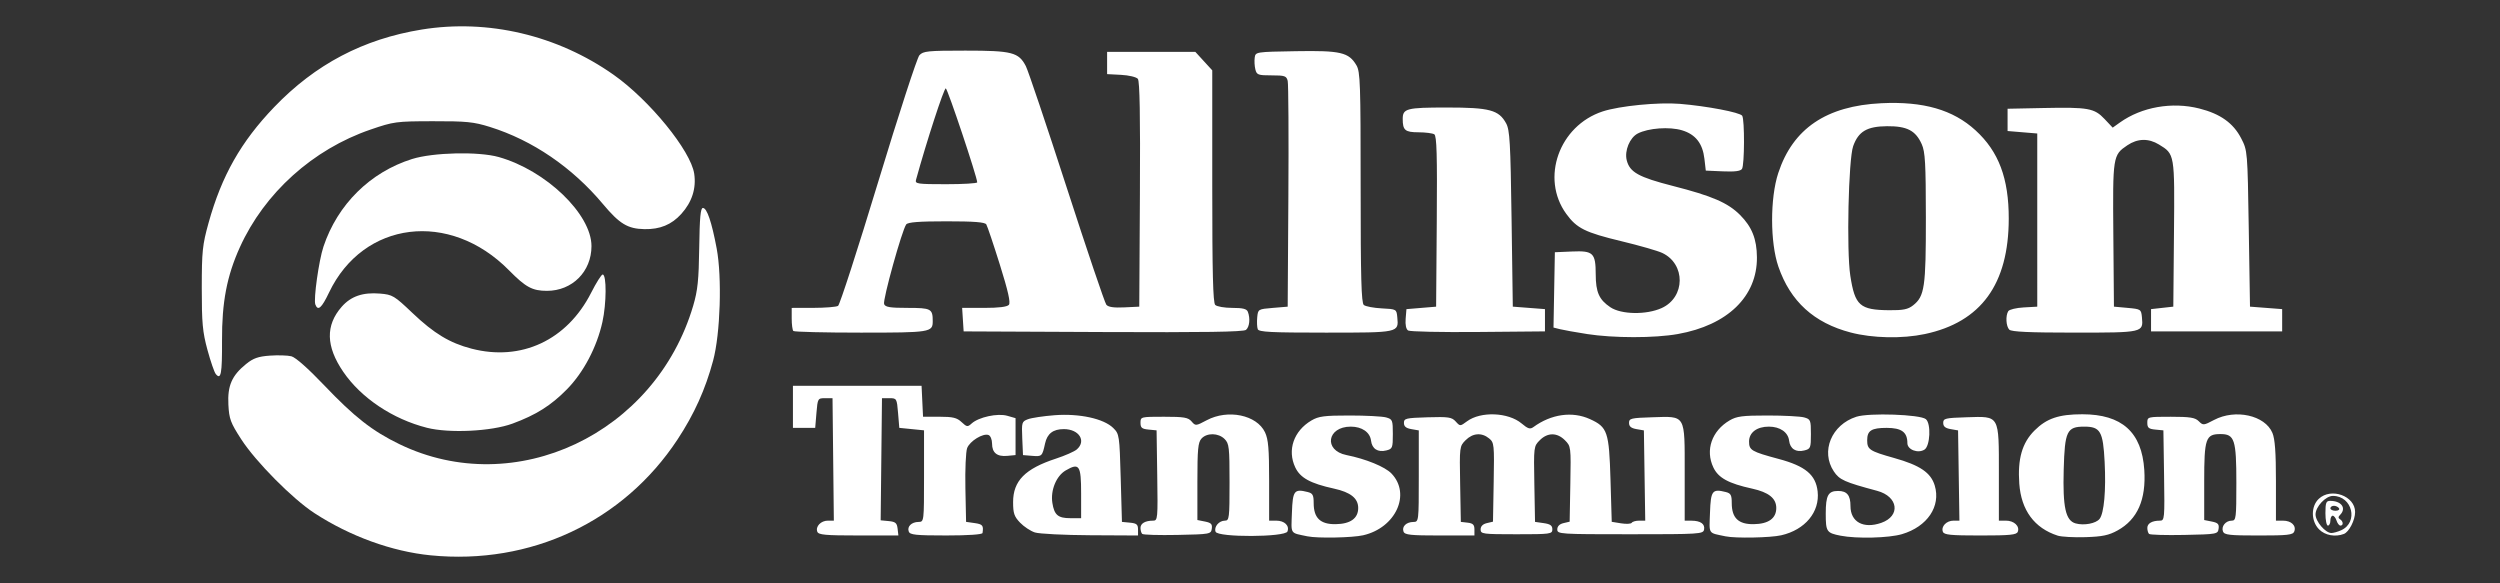
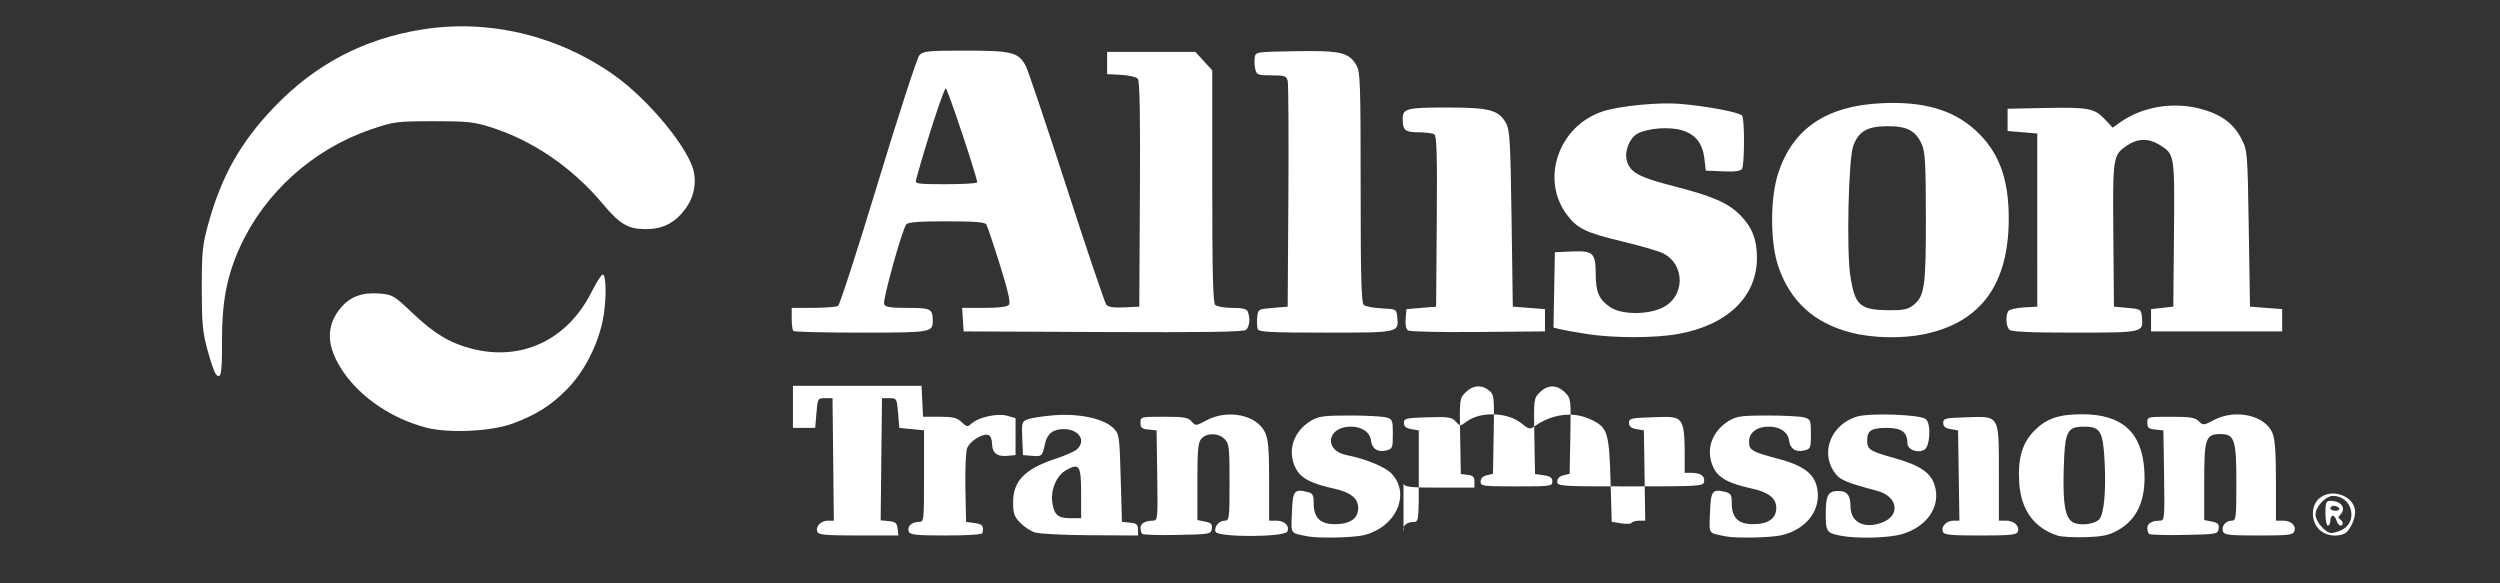
<svg xmlns="http://www.w3.org/2000/svg" xmlns:ns1="http://sodipodi.sourceforge.net/DTD/sodipodi-0.dtd" xmlns:ns2="http://www.inkscape.org/namespaces/inkscape" version="1.1" viewBox="0 0 300 70" id="svg26" ns1:docname="allison.svg" ns2:version="1.1.2 (0a00cf5339, 2022-02-04)">
  <rect x="0" y="0" width="300" height="70" fill="#333333" stroke="none" />
  <defs id="defs30" />
  <ns1:namedview id="namedview28" pagecolor="#ffffff" bordercolor="#666666" borderopacity="1.0" ns2:pageshadow="2" ns2:pageopacity="0.0" ns2:pagecheckerboard="0" showgrid="false" ns2:zoom="2.7907148" ns2:cx="165.72815" ns2:cy="57.332982" ns2:window-width="1920" ns2:window-height="1151" ns2:window-x="0" ns2:window-y="25" ns2:window-maximized="1" ns2:current-layer="svg26" />
-   <path style="fill:#ffffff;stroke-width:1" d="m 51.683,66.64 c -4.646,-0.459 -9.679,-2.286 -13.952,-5.066 -2.626,-1.708 -7.035,-6.156 -8.785,-8.863 -1.285,-1.987 -1.451,-2.434 -1.54,-4.156 -0.117,-2.267 0.416,-3.49 2.123,-4.872 0.862,-0.698 1.452,-0.906 2.852,-1.007 0.971,-0.07 2.133,-0.035 2.583,0.077 0.5,0.125 2.019,1.467 3.912,3.455 3.651,3.834 5.809,5.523 9.074,7.101 13.868,6.704 30.698,-1.239 35.235,-16.628 0.539,-1.827 0.668,-3.078 0.722,-6.976 0.05,-3.597 0.157,-4.75 0.441,-4.75 0.486,0 1.053,1.665 1.653,4.861 0.654,3.478 0.441,10.22 -0.424,13.447 -0.925,3.451 -2.267,6.429 -4.269,9.467 -6.499,9.865 -17.635,15.094 -29.625,13.909 z M 37.841,36.541 c -0.235,-0.613 0.422,-5.292 0.975,-6.946 1.693,-5.063 5.605,-8.932 10.628,-10.512 2.526,-0.795 7.986,-0.92 10.402,-0.239 5.662,1.596 11.132,6.85 11.132,10.69 0,3.052 -2.304,5.367 -5.343,5.367 -1.754,0 -2.55,-0.431 -4.552,-2.462 -7.119,-7.224 -17.488,-5.945 -21.597,2.664 -0.896,1.878 -1.331,2.258 -1.645,1.438 z" id="path84" />
-   <path style="fill:#ffffff;stroke-width:1" d="m 156.898,64.361 c -2.141,-0.453 -1.962,-0.178 -1.867,-2.854 0.093,-2.635 0.274,-2.87 1.891,-2.464 0.605,0.152 0.719,0.361 0.719,1.329 0,1.79 0.799,2.555 2.638,2.529 1.772,-0.025 2.705,-0.695 2.705,-1.942 0,-1.159 -0.911,-1.889 -2.901,-2.324 -2.835,-0.62 -4.053,-1.286 -4.649,-2.541 -0.986,-2.078 -0.193,-4.382 1.941,-5.639 0.857,-0.505 1.542,-0.594 4.57,-0.594 1.959,0 3.93,0.103 4.379,0.228 0.774,0.216 0.816,0.321 0.816,1.998 0,1.668 -0.045,1.781 -0.788,1.968 -1.017,0.255 -1.711,-0.192 -1.829,-1.178 -0.12,-1.007 -1.093,-1.68 -2.43,-1.68 -2.851,0 -3.289,2.857 -0.523,3.41 2.337,0.467 4.633,1.408 5.407,2.216 2.368,2.472 0.512,6.518 -3.4,7.412 -1.303,0.298 -5.492,0.377 -6.679,0.126 z m 50.169,0 c -2.141,-0.453 -1.962,-0.178 -1.867,-2.854 0.093,-2.635 0.274,-2.87 1.891,-2.464 0.605,0.152 0.719,0.361 0.719,1.329 0,1.79 0.799,2.555 2.638,2.529 1.772,-0.025 2.705,-0.695 2.705,-1.942 0,-1.159 -0.911,-1.889 -2.901,-2.324 -2.835,-0.62 -4.053,-1.286 -4.649,-2.541 -0.986,-2.078 -0.193,-4.382 1.941,-5.639 0.857,-0.505 1.542,-0.594 4.57,-0.594 1.959,0 3.93,0.103 4.379,0.228 0.774,0.216 0.816,0.321 0.816,1.998 0,1.668 -0.045,1.781 -0.788,1.968 -1.017,0.255 -1.711,-0.192 -1.829,-1.178 -0.12,-1.007 -1.093,-1.68 -2.43,-1.68 -1.436,0 -2.375,0.706 -2.375,1.788 0,1.044 0.281,1.21 3.545,2.087 3.215,0.864 4.458,1.899 4.684,3.899 0.278,2.465 -1.501,4.609 -4.369,5.265 -1.303,0.298 -5.492,0.377 -6.679,0.126 z m 13.794,-0.079 c -1.669,-0.327 -1.771,-0.48 -1.771,-2.653 0,-2.189 0.287,-2.714 1.484,-2.714 1.062,0 1.484,0.517 1.484,1.819 0,1.906 1.552,2.753 3.686,2.012 2.361,-0.82 2.06,-3.164 -0.493,-3.848 -3.92,-1.05 -4.516,-1.317 -5.191,-2.328 -1.603,-2.401 -0.282,-5.603 2.705,-6.56 1.527,-0.489 7.656,-0.278 8.337,0.288 0.643,0.534 0.52,3.227 -0.167,3.658 -0.781,0.49 -2.05,0.008 -2.05,-0.778 0,-1.319 -0.696,-1.832 -2.485,-1.832 -1.829,0 -2.339,0.324 -2.339,1.484 0,1.114 0.282,1.3 3.233,2.129 3.101,0.871 4.411,1.76 4.875,3.308 0.748,2.498 -0.888,4.928 -3.928,5.831 -1.579,0.469 -5.438,0.565 -7.382,0.184 z m 26.063,-0.005 c -2.796,-0.9 -4.381,-3.047 -4.61,-6.241 -0.212,-2.968 0.338,-4.887 1.827,-6.374 1.455,-1.452 2.915,-1.949 5.737,-1.949 4.751,0 7.144,2.149 7.437,6.679 0.231,3.568 -0.817,5.942 -3.203,7.259 -1.059,0.585 -1.818,0.744 -3.848,0.808 -1.391,0.044 -2.894,-0.038 -3.341,-0.182 z m 5.025,-2.009 c 0.54,-0.688 0.783,-3.411 0.608,-6.831 -0.187,-3.674 -0.514,-4.24 -2.446,-4.24 -2.083,0 -2.34,0.536 -2.466,5.143 -0.124,4.542 0.227,6.132 1.427,6.469 1.002,0.282 2.444,0.01 2.877,-0.541 z m -153.871,1.542 C 97.836,63.178 98.506,62.477 99.35,62.477 h 0.711 l -0.079,-7.347 -0.079,-7.347 h -0.891 c -0.874,0 -0.893,0.033 -1.039,1.781 l -0.148,1.781 h -1.336 -1.336 v -2.523 -2.523 h 7.718 7.718 l 0.088,1.855 0.088,1.855 h 1.97 c 1.612,0 2.095,0.117 2.654,0.643 0.631,0.593 0.724,0.606 1.21,0.166 0.845,-0.765 3.114,-1.256 4.27,-0.924 l 0.998,0.286 v 2.215 2.215 l -0.984,0.094 c -1.234,0.118 -1.836,-0.365 -1.836,-1.476 0,-0.475 -0.188,-0.936 -0.418,-1.024 -0.656,-0.252 -2.248,0.721 -2.571,1.57 -0.161,0.423 -0.255,2.587 -0.21,4.81 l 0.082,4.041 1.039,0.148 c 0.953,0.136 1.07,0.285 0.935,1.187 -0.027,0.182 -1.71,0.297 -4.358,0.297 -3.643,0 -4.341,-0.072 -4.492,-0.465 -0.23,-0.599 0.324,-1.148 1.168,-1.159 0.66,-0.009 0.662,-0.021 0.662,-5.5 v -5.492 l -1.484,-0.148 -1.484,-0.148 -0.148,-1.781 c -0.146,-1.748 -0.165,-1.781 -1.039,-1.781 h -0.891 l -0.079,7.328 -0.079,7.328 0.97,0.093 c 0.809,0.078 0.985,0.229 1.064,0.91 l 0.094,0.816 h -4.779 c -3.992,0 -4.807,-0.074 -4.951,-0.449 z m 26.111,0.085 c -0.52,-0.167 -1.321,-0.697 -1.781,-1.177 -0.705,-0.735 -0.836,-1.123 -0.836,-2.464 0,-2.548 1.433,-4.004 5.137,-5.217 1.093,-0.358 2.222,-0.855 2.507,-1.104 1.172,-1.022 0.267,-2.439 -1.558,-2.439 -1.286,0 -1.992,0.541 -2.251,1.728 -0.335,1.536 -0.378,1.577 -1.532,1.482 l -1.116,-0.092 -0.088,-2.006 c -0.084,-1.924 -0.056,-2.018 0.686,-2.3 0.426,-0.162 1.868,-0.378 3.205,-0.48 2.971,-0.227 5.9,0.413 7.032,1.538 0.723,0.718 0.746,0.873 0.891,6.001 l 0.148,5.263 0.965,0.093 c 0.799,0.077 0.965,0.217 0.965,0.816 v 0.723 l -5.714,-0.03 c -3.143,-0.017 -6.14,-0.167 -6.659,-0.334 z m 5.546,-4.691 c 0,-3.378 -0.218,-3.702 -1.851,-2.751 -1.131,0.659 -1.838,2.383 -1.599,3.9 0.228,1.447 0.676,1.829 2.151,1.829 h 1.3 z m 7.33,4.866 c -0.113,-0.113 -0.206,-0.437 -0.206,-0.718 0,-0.545 0.57,-0.873 1.515,-0.873 0.552,0 0.573,-0.225 0.495,-5.418 L 138.79,51.642 137.825,51.549 c -0.799,-0.077 -0.965,-0.217 -0.965,-0.816 0,-0.716 0.029,-0.723 2.823,-0.723 2.406,0 2.894,0.083 3.306,0.564 0.472,0.552 0.512,0.549 1.822,-0.148 2.538,-1.35 6.001,-0.632 6.988,1.447 0.401,0.845 0.497,1.972 0.497,5.826 v 4.779 h 0.854 c 0.989,0 1.613,0.602 1.346,1.298 -0.268,0.697 -8.358,0.729 -8.625,0.034 -0.223,-0.582 0.406,-1.332 1.118,-1.332 0.521,0 0.557,-0.298 0.557,-4.601 0,-4.205 -0.051,-4.652 -0.594,-5.195 -0.742,-0.742 -2.126,-0.767 -2.774,-0.051 -0.413,0.456 -0.491,1.28 -0.491,5.158 v 4.615 l 0.912,0.182 c 0.737,0.147 0.893,0.311 0.816,0.853 -0.093,0.655 -0.195,0.673 -4.12,0.753 -2.213,0.045 -4.117,-0.01 -4.23,-0.124 z m 31.36,-0.275 c -0.23,-0.599 0.324,-1.148 1.168,-1.159 0.66,-0.009 0.662,-0.021 0.662,-5.497 v -5.489 l -0.891,-0.154 c -0.64,-0.111 -0.891,-0.321 -0.891,-0.745 0,-0.543 0.231,-0.598 2.839,-0.675 2.517,-0.075 2.9,-0.017 3.372,0.504 0.531,0.587 0.536,0.587 1.36,-0.023 1.646,-1.217 4.952,-1.085 6.552,0.261 0.765,0.643 1.018,0.72 1.419,0.427 2.134,-1.557 4.663,-1.914 6.773,-0.955 2.116,0.961 2.303,1.51 2.472,7.273 l 0.148,5.056 1.124,0.182 c 0.618,0.1 1.194,0.069 1.279,-0.07 0.086,-0.138 0.485,-0.252 0.887,-0.252 h 0.731 l -0.081,-5.415 -0.081,-5.415 -0.891,-0.154 c -0.64,-0.111 -0.891,-0.321 -0.891,-0.745 0,-0.542 0.231,-0.598 2.784,-0.677 4.065,-0.125 3.895,-0.415 3.895,6.663 v 5.743 l 0.816,0.004 c 1.094,0.006 1.64,0.393 1.509,1.07 -0.102,0.531 -0.529,0.558 -8.861,0.558 -8.488,0 -8.753,-0.018 -8.753,-0.58 0,-0.374 0.263,-0.642 0.742,-0.755 l 0.742,-0.175 0.082,-4.52 c 0.081,-4.466 0.073,-4.528 -0.654,-5.256 -0.938,-0.938 -2.073,-0.938 -3.011,0 -0.728,0.728 -0.735,0.789 -0.654,5.269 l 0.082,4.533 1.039,0.148 c 0.792,0.113 1.039,0.29 1.039,0.742 0,0.566 -0.198,0.594 -4.304,0.594 -4.073,0 -4.304,-0.031 -4.304,-0.58 0,-0.374 0.263,-0.642 0.742,-0.755 l 0.742,-0.175 0.084,-4.737 c 0.081,-4.535 0.057,-4.759 -0.552,-5.256 -0.892,-0.728 -1.955,-0.647 -2.818,0.217 -0.728,0.728 -0.735,0.789 -0.654,5.269 l 0.082,4.533 0.816,0.094 c 0.641,0.074 0.816,0.249 0.816,0.816 v 0.722 h -4.165 c -3.508,0 -4.193,-0.073 -4.344,-0.465 z m 64.721,0.016 c -0.242,-0.631 0.428,-1.332 1.273,-1.332 h 0.712 l -0.081,-5.415 -0.081,-5.415 -0.891,-0.154 c -0.64,-0.111 -0.891,-0.321 -0.891,-0.745 0,-0.542 0.232,-0.598 2.82,-0.678 3.982,-0.123 3.859,-0.339 3.859,6.799 v 5.607 h 0.854 c 0.968,0 1.672,0.662 1.415,1.332 -0.143,0.372 -0.91,0.449 -4.495,0.449 -3.585,0 -4.352,-0.077 -4.495,-0.449 z m 24.739,0.259 c -0.113,-0.113 -0.206,-0.437 -0.206,-0.718 0,-0.545 0.57,-0.873 1.515,-0.873 0.552,0 0.573,-0.225 0.495,-5.418 l -0.081,-5.418 -0.965,-0.093 c -0.799,-0.077 -0.965,-0.217 -0.965,-0.816 0,-0.716 0.029,-0.723 2.82,-0.723 2.321,0 2.915,0.095 3.355,0.535 0.516,0.516 0.582,0.51 1.828,-0.148 2.561,-1.354 6.126,-0.566 7.01,1.551 0.306,0.733 0.423,2.325 0.423,5.771 v 4.759 h 0.854 c 0.989,0 1.613,0.602 1.346,1.298 -0.159,0.414 -0.772,0.483 -4.278,0.483 -3.506,0 -4.119,-0.069 -4.278,-0.483 -0.234,-0.611 0.321,-1.298 1.049,-1.298 0.521,0 0.557,-0.296 0.557,-4.535 0,-5.192 -0.215,-5.855 -1.9,-5.855 -1.784,0 -1.959,0.509 -1.959,5.701 v 4.615 l 0.912,0.182 c 0.737,0.147 0.893,0.311 0.816,0.853 -0.093,0.655 -0.195,0.673 -4.12,0.753 -2.213,0.045 -4.117,-0.01 -4.23,-0.124 z m 20.412,-0.539 c -0.986,-0.986 -1.006,-2.766 -0.042,-3.672 1.48,-1.39 4.359,-0.345 4.359,1.582 0,0.98 -0.725,2.395 -1.349,2.634 -1.033,0.396 -2.252,0.173 -2.969,-0.544 z m 2.651,0.096 c 2.101,-0.957 1.334,-4.117 -0.999,-4.117 -0.868,0 -2.084,1.299 -2.084,2.226 0,0.837 1.187,2.226 1.902,2.226 0.245,0 0.776,-0.151 1.181,-0.335 z m -1.896,-2.039 c 0,-1.265 0.084,-1.484 0.569,-1.484 1.363,0 1.986,0.888 1.186,1.688 -0.232,0.232 -0.232,0.379 0,0.522 0.395,0.244 0.426,0.758 0.046,0.758 -0.152,0 -0.362,-0.267 -0.465,-0.594 -0.104,-0.327 -0.313,-0.594 -0.465,-0.594 -0.152,0 -0.277,0.267 -0.277,0.594 0,0.327 -0.134,0.594 -0.297,0.594 -0.163,0 -0.297,-0.668 -0.297,-1.484 z m 1.633,-0.594 c -0.101,-0.163 -0.376,-0.297 -0.611,-0.297 -0.235,0 -0.428,0.134 -0.428,0.297 0,0.163 0.275,0.297 0.611,0.297 0.336,0 0.529,-0.134 0.428,-0.297 z M 51.237,51.334 C 47.128,50.294 43.333,47.757 41.187,44.613 c -2.08,-3.047 -2.139,-5.573 -0.183,-7.801 1.107,-1.261 2.535,-1.753 4.594,-1.582 1.503,0.125 1.711,0.249 3.903,2.335 2.577,2.452 4.467,3.593 7.069,4.271 5.981,1.558 11.476,-1.009 14.37,-6.712 0.609,-1.201 1.23,-2.183 1.379,-2.183 0.483,0 0.465,3.476 -0.03,5.701 -0.675,3.032 -2.265,6.049 -4.261,8.079 -1.904,1.938 -3.706,3.073 -6.535,4.115 -2.528,0.931 -7.577,1.177 -10.257,0.499 z M 25.89,44.878 c -0.171,-0.206 -0.619,-1.507 -0.995,-2.891 -0.585,-2.153 -0.684,-3.224 -0.682,-7.414 0.002,-4.425 0.08,-5.181 0.815,-7.828 1.568,-5.647 3.889,-9.742 7.875,-13.893 4.935,-5.139 10.704,-8.172 17.704,-9.307 7.943,-1.288 16.277,0.676 23.023,5.427 4.309,3.035 9.26,9.109 9.674,11.869 0.264,1.76 -0.264,3.407 -1.548,4.828 -1.168,1.293 -2.555,1.865 -4.432,1.827 -2.003,-0.04 -2.981,-0.632 -4.97,-3.009 -3.685,-4.405 -8.452,-7.657 -13.568,-9.256 -1.942,-0.607 -2.815,-0.695 -6.828,-0.686 -4.429,0.009 -4.709,0.047 -7.494,1.002 -6.918,2.372 -12.722,7.599 -15.679,14.12 -1.562,3.446 -2.165,6.598 -2.143,11.216 0.019,3.994 -0.125,4.754 -0.754,3.995 z M 190.404,40.076 c -1.327,-0.206 -2.767,-0.464 -3.199,-0.572 l -0.785,-0.197 0.082,-4.519 0.082,-4.519 2.071,-0.089 c 2.532,-0.109 2.825,0.175 2.832,2.744 0.005,2.14 0.401,3.033 1.751,3.942 1.313,0.885 4.33,0.934 6.166,0.1 2.855,-1.296 2.888,-5.292 0.055,-6.618 -0.55,-0.257 -2.744,-0.887 -4.876,-1.4 -4.367,-1.05 -5.374,-1.549 -6.636,-3.292 -3.094,-4.272 -0.852,-10.569 4.375,-12.285 2.016,-0.662 6.683,-1.12 9.255,-0.909 3.245,0.266 7.232,1.027 7.488,1.429 0.302,0.474 0.282,5.893 -0.023,6.374 -0.172,0.271 -0.856,0.359 -2.296,0.297 l -2.051,-0.089 -0.162,-1.406 c -0.213,-1.856 -1.064,-2.942 -2.687,-3.431 -1.509,-0.454 -4.049,-0.271 -5.316,0.385 -0.959,0.496 -1.608,2.07 -1.323,3.207 0.362,1.442 1.424,2.032 5.548,3.087 4.703,1.202 6.589,2.016 8.047,3.474 1.43,1.43 2.014,2.894 2.03,5.092 0.035,4.689 -3.521,8.138 -9.488,9.202 -2.805,0.5 -7.701,0.498 -10.938,-0.004 z m 31.683,-0.174 c -4.414,-1.156 -7.241,-3.732 -8.682,-7.911 -0.996,-2.889 -1.003,-8.217 -0.015,-11.222 1.758,-5.345 5.774,-8.065 12.378,-8.382 5.043,-0.242 8.59,0.779 11.298,3.255 2.783,2.543 3.993,5.764 3.985,10.607 -0.012,7.855 -3.325,12.408 -10.068,13.837 -2.716,0.576 -6.276,0.502 -8.897,-0.184 z m 7.479,-3.256 c 1.389,-1.092 1.546,-2.172 1.539,-10.534 -0.006,-6.511 -0.083,-7.889 -0.495,-8.808 -0.735,-1.641 -1.77,-2.178 -4.162,-2.159 -2.407,0.02 -3.431,0.621 -4.065,2.387 -0.569,1.585 -0.812,12.556 -0.344,15.568 0.555,3.574 1.142,4.094 4.654,4.126 1.687,0.015 2.265,-0.102 2.873,-0.58 z M 95.202,39.718 c -0.109,-0.109 -0.198,-0.777 -0.198,-1.484 v -1.286 l 2.597,-0.004 c 1.429,-0.003 2.764,-0.11 2.968,-0.24 0.204,-0.129 2.37,-6.824 4.813,-14.877 2.443,-8.053 4.668,-14.891 4.945,-15.197 0.453,-0.5 0.996,-0.555 5.518,-0.555 5.609,0 6.393,0.201 7.256,1.86 0.275,0.528 2.485,7.096 4.912,14.595 2.427,7.499 4.563,13.817 4.748,14.039 0.232,0.28 0.892,0.377 2.143,0.317 l 1.808,-0.087 0.077,-13.473 c 0.054,-9.419 -0.02,-13.591 -0.247,-13.864 -0.179,-0.216 -1.079,-0.431 -2.007,-0.479 l -1.682,-0.088 V 7.559 6.223 h 5.293 5.293 l 1.016,1.109 1.016,1.109 v 13.897 c 0,10.413 0.089,13.986 0.356,14.253 0.196,0.196 1.117,0.356 2.046,0.356 1.267,0 1.735,0.117 1.87,0.47 0.306,0.796 0.2,1.816 -0.224,2.168 -0.293,0.243 -5.028,0.315 -17.143,0.259 l -16.739,-0.077 -0.09,-1.41 -0.09,-1.41 h 2.652 c 1.76,0 2.755,-0.125 2.959,-0.371 0.219,-0.264 -0.094,-1.652 -1.087,-4.824 -0.767,-2.449 -1.498,-4.62 -1.624,-4.824 -0.168,-0.271 -1.459,-0.371 -4.777,-0.371 -3.288,0 -4.626,0.103 -4.832,0.371 -0.498,0.65 -2.84,9.078 -2.656,9.558 0.142,0.369 0.705,0.461 2.826,0.461 2.818,0 3.01,0.102 3.01,1.598 0,1.327 -0.277,1.371 -8.619,1.371 -4.348,0 -7.995,-0.089 -8.104,-0.198 z M 117.266,21.882 c -0.007,-0.64 -3.537,-11.198 -3.77,-11.276 -0.211,-0.07 -2.312,6.381 -3.576,10.979 -0.131,0.475 0.179,0.519 3.603,0.519 2.06,0 3.744,-0.1 3.743,-0.223 z m 33.665,17.617 c -0.088,-0.229 -0.117,-0.864 -0.065,-1.41 0.095,-0.986 0.108,-0.994 1.876,-1.141 l 1.781,-0.148 0.082,-13.21 c 0.045,-7.266 0.009,-13.511 -0.08,-13.878 -0.146,-0.6 -0.343,-0.668 -1.932,-0.668 -1.62,0 -1.785,-0.06 -1.948,-0.712 -0.098,-0.392 -0.134,-1.026 -0.08,-1.41 0.099,-0.696 0.111,-0.698 4.936,-0.78 5.381,-0.091 6.353,0.135 7.272,1.691 0.458,0.775 0.506,2.183 0.506,14.653 0,10.873 0.081,13.863 0.381,14.112 0.21,0.174 1.178,0.357 2.152,0.407 1.767,0.091 1.771,0.093 1.865,1.075 0.177,1.844 0.212,1.836 -8.601,1.836 -6.586,0 -8.016,-0.073 -8.148,-0.417 z m 18.044,0.162 c -0.245,-0.157 -0.356,-0.684 -0.297,-1.408 l 0.095,-1.157 1.781,-0.148 1.781,-0.148 0.078,-10.222 c 0.061,-7.98 -0.004,-10.274 -0.297,-10.46 -0.206,-0.131 -1.062,-0.24 -1.902,-0.243 -1.605,-0.004 -1.887,-0.245 -1.887,-1.602 0,-1.251 0.461,-1.371 5.284,-1.371 5.149,0 6.245,0.292 7.123,1.895 0.442,0.806 0.525,2.273 0.655,11.463 l 0.148,10.538 1.93,0.148 1.93,0.148 v 1.336 1.336 l -8.015,0.072 c -4.408,0.04 -8.191,-0.041 -8.407,-0.179 z m 72.142,-0.102 c -0.397,-0.397 -0.468,-1.68 -0.123,-2.223 0.124,-0.194 0.956,-0.395 1.851,-0.445 l 1.626,-0.092 V 26.409 16.019 l -1.781,-0.148 -1.781,-0.148 V 14.386 13.05 l 4.304,-0.088 c 5.392,-0.11 6.107,0.019 7.335,1.321 l 0.975,1.034 0.878,-0.625 c 2.607,-1.856 6.25,-2.497 9.514,-1.672 2.523,0.637 4.083,1.749 5.029,3.586 0.755,1.466 0.759,1.513 0.907,10.832 l 0.148,9.36 1.93,0.148 1.93,0.148 v 1.336 1.336 h -7.867 -7.867 v -1.336 -1.336 l 1.336,-0.148 1.336,-0.148 0.079,-8.728 c 0.087,-9.633 0.097,-9.571 -1.802,-10.729 -1.256,-0.766 -2.565,-0.733 -3.795,0.096 -1.738,1.171 -1.758,1.301 -1.679,10.752 l 0.072,8.609 1.633,0.148 c 1.597,0.145 1.635,0.17 1.727,1.133 0.176,1.833 0.163,1.836 -8.087,1.836 -5.417,0 -7.572,-0.098 -7.83,-0.356 z" id="path82" />
+   <path style="fill:#ffffff;stroke-width:1" d="m 156.898,64.361 c -2.141,-0.453 -1.962,-0.178 -1.867,-2.854 0.093,-2.635 0.274,-2.87 1.891,-2.464 0.605,0.152 0.719,0.361 0.719,1.329 0,1.79 0.799,2.555 2.638,2.529 1.772,-0.025 2.705,-0.695 2.705,-1.942 0,-1.159 -0.911,-1.889 -2.901,-2.324 -2.835,-0.62 -4.053,-1.286 -4.649,-2.541 -0.986,-2.078 -0.193,-4.382 1.941,-5.639 0.857,-0.505 1.542,-0.594 4.57,-0.594 1.959,0 3.93,0.103 4.379,0.228 0.774,0.216 0.816,0.321 0.816,1.998 0,1.668 -0.045,1.781 -0.788,1.968 -1.017,0.255 -1.711,-0.192 -1.829,-1.178 -0.12,-1.007 -1.093,-1.68 -2.43,-1.68 -2.851,0 -3.289,2.857 -0.523,3.41 2.337,0.467 4.633,1.408 5.407,2.216 2.368,2.472 0.512,6.518 -3.4,7.412 -1.303,0.298 -5.492,0.377 -6.679,0.126 z m 50.169,0 c -2.141,-0.453 -1.962,-0.178 -1.867,-2.854 0.093,-2.635 0.274,-2.87 1.891,-2.464 0.605,0.152 0.719,0.361 0.719,1.329 0,1.79 0.799,2.555 2.638,2.529 1.772,-0.025 2.705,-0.695 2.705,-1.942 0,-1.159 -0.911,-1.889 -2.901,-2.324 -2.835,-0.62 -4.053,-1.286 -4.649,-2.541 -0.986,-2.078 -0.193,-4.382 1.941,-5.639 0.857,-0.505 1.542,-0.594 4.57,-0.594 1.959,0 3.93,0.103 4.379,0.228 0.774,0.216 0.816,0.321 0.816,1.998 0,1.668 -0.045,1.781 -0.788,1.968 -1.017,0.255 -1.711,-0.192 -1.829,-1.178 -0.12,-1.007 -1.093,-1.68 -2.43,-1.68 -1.436,0 -2.375,0.706 -2.375,1.788 0,1.044 0.281,1.21 3.545,2.087 3.215,0.864 4.458,1.899 4.684,3.899 0.278,2.465 -1.501,4.609 -4.369,5.265 -1.303,0.298 -5.492,0.377 -6.679,0.126 z m 13.794,-0.079 c -1.669,-0.327 -1.771,-0.48 -1.771,-2.653 0,-2.189 0.287,-2.714 1.484,-2.714 1.062,0 1.484,0.517 1.484,1.819 0,1.906 1.552,2.753 3.686,2.012 2.361,-0.82 2.06,-3.164 -0.493,-3.848 -3.92,-1.05 -4.516,-1.317 -5.191,-2.328 -1.603,-2.401 -0.282,-5.603 2.705,-6.56 1.527,-0.489 7.656,-0.278 8.337,0.288 0.643,0.534 0.52,3.227 -0.167,3.658 -0.781,0.49 -2.05,0.008 -2.05,-0.778 0,-1.319 -0.696,-1.832 -2.485,-1.832 -1.829,0 -2.339,0.324 -2.339,1.484 0,1.114 0.282,1.3 3.233,2.129 3.101,0.871 4.411,1.76 4.875,3.308 0.748,2.498 -0.888,4.928 -3.928,5.831 -1.579,0.469 -5.438,0.565 -7.382,0.184 z m 26.063,-0.005 c -2.796,-0.9 -4.381,-3.047 -4.61,-6.241 -0.212,-2.968 0.338,-4.887 1.827,-6.374 1.455,-1.452 2.915,-1.949 5.737,-1.949 4.751,0 7.144,2.149 7.437,6.679 0.231,3.568 -0.817,5.942 -3.203,7.259 -1.059,0.585 -1.818,0.744 -3.848,0.808 -1.391,0.044 -2.894,-0.038 -3.341,-0.182 z m 5.025,-2.009 c 0.54,-0.688 0.783,-3.411 0.608,-6.831 -0.187,-3.674 -0.514,-4.24 -2.446,-4.24 -2.083,0 -2.34,0.536 -2.466,5.143 -0.124,4.542 0.227,6.132 1.427,6.469 1.002,0.282 2.444,0.01 2.877,-0.541 z m -153.871,1.542 C 97.836,63.178 98.506,62.477 99.35,62.477 h 0.711 l -0.079,-7.347 -0.079,-7.347 h -0.891 c -0.874,0 -0.893,0.033 -1.039,1.781 l -0.148,1.781 h -1.336 -1.336 v -2.523 -2.523 h 7.718 7.718 l 0.088,1.855 0.088,1.855 h 1.97 c 1.612,0 2.095,0.117 2.654,0.643 0.631,0.593 0.724,0.606 1.21,0.166 0.845,-0.765 3.114,-1.256 4.27,-0.924 l 0.998,0.286 v 2.215 2.215 l -0.984,0.094 c -1.234,0.118 -1.836,-0.365 -1.836,-1.476 0,-0.475 -0.188,-0.936 -0.418,-1.024 -0.656,-0.252 -2.248,0.721 -2.571,1.57 -0.161,0.423 -0.255,2.587 -0.21,4.81 l 0.082,4.041 1.039,0.148 c 0.953,0.136 1.07,0.285 0.935,1.187 -0.027,0.182 -1.71,0.297 -4.358,0.297 -3.643,0 -4.341,-0.072 -4.492,-0.465 -0.23,-0.599 0.324,-1.148 1.168,-1.159 0.66,-0.009 0.662,-0.021 0.662,-5.5 v -5.492 l -1.484,-0.148 -1.484,-0.148 -0.148,-1.781 c -0.146,-1.748 -0.165,-1.781 -1.039,-1.781 h -0.891 l -0.079,7.328 -0.079,7.328 0.97,0.093 c 0.809,0.078 0.985,0.229 1.064,0.91 l 0.094,0.816 h -4.779 c -3.992,0 -4.807,-0.074 -4.951,-0.449 z m 26.111,0.085 c -0.52,-0.167 -1.321,-0.697 -1.781,-1.177 -0.705,-0.735 -0.836,-1.123 -0.836,-2.464 0,-2.548 1.433,-4.004 5.137,-5.217 1.093,-0.358 2.222,-0.855 2.507,-1.104 1.172,-1.022 0.267,-2.439 -1.558,-2.439 -1.286,0 -1.992,0.541 -2.251,1.728 -0.335,1.536 -0.378,1.577 -1.532,1.482 l -1.116,-0.092 -0.088,-2.006 c -0.084,-1.924 -0.056,-2.018 0.686,-2.3 0.426,-0.162 1.868,-0.378 3.205,-0.48 2.971,-0.227 5.9,0.413 7.032,1.538 0.723,0.718 0.746,0.873 0.891,6.001 l 0.148,5.263 0.965,0.093 c 0.799,0.077 0.965,0.217 0.965,0.816 v 0.723 l -5.714,-0.03 c -3.143,-0.017 -6.14,-0.167 -6.659,-0.334 z m 5.546,-4.691 c 0,-3.378 -0.218,-3.702 -1.851,-2.751 -1.131,0.659 -1.838,2.383 -1.599,3.9 0.228,1.447 0.676,1.829 2.151,1.829 h 1.3 z m 7.33,4.866 c -0.113,-0.113 -0.206,-0.437 -0.206,-0.718 0,-0.545 0.57,-0.873 1.515,-0.873 0.552,0 0.573,-0.225 0.495,-5.418 L 138.79,51.642 137.825,51.549 c -0.799,-0.077 -0.965,-0.217 -0.965,-0.816 0,-0.716 0.029,-0.723 2.823,-0.723 2.406,0 2.894,0.083 3.306,0.564 0.472,0.552 0.512,0.549 1.822,-0.148 2.538,-1.35 6.001,-0.632 6.988,1.447 0.401,0.845 0.497,1.972 0.497,5.826 v 4.779 h 0.854 c 0.989,0 1.613,0.602 1.346,1.298 -0.268,0.697 -8.358,0.729 -8.625,0.034 -0.223,-0.582 0.406,-1.332 1.118,-1.332 0.521,0 0.557,-0.298 0.557,-4.601 0,-4.205 -0.051,-4.652 -0.594,-5.195 -0.742,-0.742 -2.126,-0.767 -2.774,-0.051 -0.413,0.456 -0.491,1.28 -0.491,5.158 v 4.615 l 0.912,0.182 c 0.737,0.147 0.893,0.311 0.816,0.853 -0.093,0.655 -0.195,0.673 -4.12,0.753 -2.213,0.045 -4.117,-0.01 -4.23,-0.124 z m 31.36,-0.275 c -0.23,-0.599 0.324,-1.148 1.168,-1.159 0.66,-0.009 0.662,-0.021 0.662,-5.497 v -5.489 l -0.891,-0.154 c -0.64,-0.111 -0.891,-0.321 -0.891,-0.745 0,-0.543 0.231,-0.598 2.839,-0.675 2.517,-0.075 2.9,-0.017 3.372,0.504 0.531,0.587 0.536,0.587 1.36,-0.023 1.646,-1.217 4.952,-1.085 6.552,0.261 0.765,0.643 1.018,0.72 1.419,0.427 2.134,-1.557 4.663,-1.914 6.773,-0.955 2.116,0.961 2.303,1.51 2.472,7.273 l 0.148,5.056 1.124,0.182 c 0.618,0.1 1.194,0.069 1.279,-0.07 0.086,-0.138 0.485,-0.252 0.887,-0.252 h 0.731 l -0.081,-5.415 -0.081,-5.415 -0.891,-0.154 c -0.64,-0.111 -0.891,-0.321 -0.891,-0.745 0,-0.542 0.231,-0.598 2.784,-0.677 4.065,-0.125 3.895,-0.415 3.895,6.663 l 0.816,0.004 c 1.094,0.006 1.64,0.393 1.509,1.07 -0.102,0.531 -0.529,0.558 -8.861,0.558 -8.488,0 -8.753,-0.018 -8.753,-0.58 0,-0.374 0.263,-0.642 0.742,-0.755 l 0.742,-0.175 0.082,-4.52 c 0.081,-4.466 0.073,-4.528 -0.654,-5.256 -0.938,-0.938 -2.073,-0.938 -3.011,0 -0.728,0.728 -0.735,0.789 -0.654,5.269 l 0.082,4.533 1.039,0.148 c 0.792,0.113 1.039,0.29 1.039,0.742 0,0.566 -0.198,0.594 -4.304,0.594 -4.073,0 -4.304,-0.031 -4.304,-0.58 0,-0.374 0.263,-0.642 0.742,-0.755 l 0.742,-0.175 0.084,-4.737 c 0.081,-4.535 0.057,-4.759 -0.552,-5.256 -0.892,-0.728 -1.955,-0.647 -2.818,0.217 -0.728,0.728 -0.735,0.789 -0.654,5.269 l 0.082,4.533 0.816,0.094 c 0.641,0.074 0.816,0.249 0.816,0.816 v 0.722 h -4.165 c -3.508,0 -4.193,-0.073 -4.344,-0.465 z m 64.721,0.016 c -0.242,-0.631 0.428,-1.332 1.273,-1.332 h 0.712 l -0.081,-5.415 -0.081,-5.415 -0.891,-0.154 c -0.64,-0.111 -0.891,-0.321 -0.891,-0.745 0,-0.542 0.232,-0.598 2.82,-0.678 3.982,-0.123 3.859,-0.339 3.859,6.799 v 5.607 h 0.854 c 0.968,0 1.672,0.662 1.415,1.332 -0.143,0.372 -0.91,0.449 -4.495,0.449 -3.585,0 -4.352,-0.077 -4.495,-0.449 z m 24.739,0.259 c -0.113,-0.113 -0.206,-0.437 -0.206,-0.718 0,-0.545 0.57,-0.873 1.515,-0.873 0.552,0 0.573,-0.225 0.495,-5.418 l -0.081,-5.418 -0.965,-0.093 c -0.799,-0.077 -0.965,-0.217 -0.965,-0.816 0,-0.716 0.029,-0.723 2.82,-0.723 2.321,0 2.915,0.095 3.355,0.535 0.516,0.516 0.582,0.51 1.828,-0.148 2.561,-1.354 6.126,-0.566 7.01,1.551 0.306,0.733 0.423,2.325 0.423,5.771 v 4.759 h 0.854 c 0.989,0 1.613,0.602 1.346,1.298 -0.159,0.414 -0.772,0.483 -4.278,0.483 -3.506,0 -4.119,-0.069 -4.278,-0.483 -0.234,-0.611 0.321,-1.298 1.049,-1.298 0.521,0 0.557,-0.296 0.557,-4.535 0,-5.192 -0.215,-5.855 -1.9,-5.855 -1.784,0 -1.959,0.509 -1.959,5.701 v 4.615 l 0.912,0.182 c 0.737,0.147 0.893,0.311 0.816,0.853 -0.093,0.655 -0.195,0.673 -4.12,0.753 -2.213,0.045 -4.117,-0.01 -4.23,-0.124 z m 20.412,-0.539 c -0.986,-0.986 -1.006,-2.766 -0.042,-3.672 1.48,-1.39 4.359,-0.345 4.359,1.582 0,0.98 -0.725,2.395 -1.349,2.634 -1.033,0.396 -2.252,0.173 -2.969,-0.544 z m 2.651,0.096 c 2.101,-0.957 1.334,-4.117 -0.999,-4.117 -0.868,0 -2.084,1.299 -2.084,2.226 0,0.837 1.187,2.226 1.902,2.226 0.245,0 0.776,-0.151 1.181,-0.335 z m -1.896,-2.039 c 0,-1.265 0.084,-1.484 0.569,-1.484 1.363,0 1.986,0.888 1.186,1.688 -0.232,0.232 -0.232,0.379 0,0.522 0.395,0.244 0.426,0.758 0.046,0.758 -0.152,0 -0.362,-0.267 -0.465,-0.594 -0.104,-0.327 -0.313,-0.594 -0.465,-0.594 -0.152,0 -0.277,0.267 -0.277,0.594 0,0.327 -0.134,0.594 -0.297,0.594 -0.163,0 -0.297,-0.668 -0.297,-1.484 z m 1.633,-0.594 c -0.101,-0.163 -0.376,-0.297 -0.611,-0.297 -0.235,0 -0.428,0.134 -0.428,0.297 0,0.163 0.275,0.297 0.611,0.297 0.336,0 0.529,-0.134 0.428,-0.297 z M 51.237,51.334 C 47.128,50.294 43.333,47.757 41.187,44.613 c -2.08,-3.047 -2.139,-5.573 -0.183,-7.801 1.107,-1.261 2.535,-1.753 4.594,-1.582 1.503,0.125 1.711,0.249 3.903,2.335 2.577,2.452 4.467,3.593 7.069,4.271 5.981,1.558 11.476,-1.009 14.37,-6.712 0.609,-1.201 1.23,-2.183 1.379,-2.183 0.483,0 0.465,3.476 -0.03,5.701 -0.675,3.032 -2.265,6.049 -4.261,8.079 -1.904,1.938 -3.706,3.073 -6.535,4.115 -2.528,0.931 -7.577,1.177 -10.257,0.499 z M 25.89,44.878 c -0.171,-0.206 -0.619,-1.507 -0.995,-2.891 -0.585,-2.153 -0.684,-3.224 -0.682,-7.414 0.002,-4.425 0.08,-5.181 0.815,-7.828 1.568,-5.647 3.889,-9.742 7.875,-13.893 4.935,-5.139 10.704,-8.172 17.704,-9.307 7.943,-1.288 16.277,0.676 23.023,5.427 4.309,3.035 9.26,9.109 9.674,11.869 0.264,1.76 -0.264,3.407 -1.548,4.828 -1.168,1.293 -2.555,1.865 -4.432,1.827 -2.003,-0.04 -2.981,-0.632 -4.97,-3.009 -3.685,-4.405 -8.452,-7.657 -13.568,-9.256 -1.942,-0.607 -2.815,-0.695 -6.828,-0.686 -4.429,0.009 -4.709,0.047 -7.494,1.002 -6.918,2.372 -12.722,7.599 -15.679,14.12 -1.562,3.446 -2.165,6.598 -2.143,11.216 0.019,3.994 -0.125,4.754 -0.754,3.995 z M 190.404,40.076 c -1.327,-0.206 -2.767,-0.464 -3.199,-0.572 l -0.785,-0.197 0.082,-4.519 0.082,-4.519 2.071,-0.089 c 2.532,-0.109 2.825,0.175 2.832,2.744 0.005,2.14 0.401,3.033 1.751,3.942 1.313,0.885 4.33,0.934 6.166,0.1 2.855,-1.296 2.888,-5.292 0.055,-6.618 -0.55,-0.257 -2.744,-0.887 -4.876,-1.4 -4.367,-1.05 -5.374,-1.549 -6.636,-3.292 -3.094,-4.272 -0.852,-10.569 4.375,-12.285 2.016,-0.662 6.683,-1.12 9.255,-0.909 3.245,0.266 7.232,1.027 7.488,1.429 0.302,0.474 0.282,5.893 -0.023,6.374 -0.172,0.271 -0.856,0.359 -2.296,0.297 l -2.051,-0.089 -0.162,-1.406 c -0.213,-1.856 -1.064,-2.942 -2.687,-3.431 -1.509,-0.454 -4.049,-0.271 -5.316,0.385 -0.959,0.496 -1.608,2.07 -1.323,3.207 0.362,1.442 1.424,2.032 5.548,3.087 4.703,1.202 6.589,2.016 8.047,3.474 1.43,1.43 2.014,2.894 2.03,5.092 0.035,4.689 -3.521,8.138 -9.488,9.202 -2.805,0.5 -7.701,0.498 -10.938,-0.004 z m 31.683,-0.174 c -4.414,-1.156 -7.241,-3.732 -8.682,-7.911 -0.996,-2.889 -1.003,-8.217 -0.015,-11.222 1.758,-5.345 5.774,-8.065 12.378,-8.382 5.043,-0.242 8.59,0.779 11.298,3.255 2.783,2.543 3.993,5.764 3.985,10.607 -0.012,7.855 -3.325,12.408 -10.068,13.837 -2.716,0.576 -6.276,0.502 -8.897,-0.184 z m 7.479,-3.256 c 1.389,-1.092 1.546,-2.172 1.539,-10.534 -0.006,-6.511 -0.083,-7.889 -0.495,-8.808 -0.735,-1.641 -1.77,-2.178 -4.162,-2.159 -2.407,0.02 -3.431,0.621 -4.065,2.387 -0.569,1.585 -0.812,12.556 -0.344,15.568 0.555,3.574 1.142,4.094 4.654,4.126 1.687,0.015 2.265,-0.102 2.873,-0.58 z M 95.202,39.718 c -0.109,-0.109 -0.198,-0.777 -0.198,-1.484 v -1.286 l 2.597,-0.004 c 1.429,-0.003 2.764,-0.11 2.968,-0.24 0.204,-0.129 2.37,-6.824 4.813,-14.877 2.443,-8.053 4.668,-14.891 4.945,-15.197 0.453,-0.5 0.996,-0.555 5.518,-0.555 5.609,0 6.393,0.201 7.256,1.86 0.275,0.528 2.485,7.096 4.912,14.595 2.427,7.499 4.563,13.817 4.748,14.039 0.232,0.28 0.892,0.377 2.143,0.317 l 1.808,-0.087 0.077,-13.473 c 0.054,-9.419 -0.02,-13.591 -0.247,-13.864 -0.179,-0.216 -1.079,-0.431 -2.007,-0.479 l -1.682,-0.088 V 7.559 6.223 h 5.293 5.293 l 1.016,1.109 1.016,1.109 v 13.897 c 0,10.413 0.089,13.986 0.356,14.253 0.196,0.196 1.117,0.356 2.046,0.356 1.267,0 1.735,0.117 1.87,0.47 0.306,0.796 0.2,1.816 -0.224,2.168 -0.293,0.243 -5.028,0.315 -17.143,0.259 l -16.739,-0.077 -0.09,-1.41 -0.09,-1.41 h 2.652 c 1.76,0 2.755,-0.125 2.959,-0.371 0.219,-0.264 -0.094,-1.652 -1.087,-4.824 -0.767,-2.449 -1.498,-4.62 -1.624,-4.824 -0.168,-0.271 -1.459,-0.371 -4.777,-0.371 -3.288,0 -4.626,0.103 -4.832,0.371 -0.498,0.65 -2.84,9.078 -2.656,9.558 0.142,0.369 0.705,0.461 2.826,0.461 2.818,0 3.01,0.102 3.01,1.598 0,1.327 -0.277,1.371 -8.619,1.371 -4.348,0 -7.995,-0.089 -8.104,-0.198 z M 117.266,21.882 c -0.007,-0.64 -3.537,-11.198 -3.77,-11.276 -0.211,-0.07 -2.312,6.381 -3.576,10.979 -0.131,0.475 0.179,0.519 3.603,0.519 2.06,0 3.744,-0.1 3.743,-0.223 z m 33.665,17.617 c -0.088,-0.229 -0.117,-0.864 -0.065,-1.41 0.095,-0.986 0.108,-0.994 1.876,-1.141 l 1.781,-0.148 0.082,-13.21 c 0.045,-7.266 0.009,-13.511 -0.08,-13.878 -0.146,-0.6 -0.343,-0.668 -1.932,-0.668 -1.62,0 -1.785,-0.06 -1.948,-0.712 -0.098,-0.392 -0.134,-1.026 -0.08,-1.41 0.099,-0.696 0.111,-0.698 4.936,-0.78 5.381,-0.091 6.353,0.135 7.272,1.691 0.458,0.775 0.506,2.183 0.506,14.653 0,10.873 0.081,13.863 0.381,14.112 0.21,0.174 1.178,0.357 2.152,0.407 1.767,0.091 1.771,0.093 1.865,1.075 0.177,1.844 0.212,1.836 -8.601,1.836 -6.586,0 -8.016,-0.073 -8.148,-0.417 z m 18.044,0.162 c -0.245,-0.157 -0.356,-0.684 -0.297,-1.408 l 0.095,-1.157 1.781,-0.148 1.781,-0.148 0.078,-10.222 c 0.061,-7.98 -0.004,-10.274 -0.297,-10.46 -0.206,-0.131 -1.062,-0.24 -1.902,-0.243 -1.605,-0.004 -1.887,-0.245 -1.887,-1.602 0,-1.251 0.461,-1.371 5.284,-1.371 5.149,0 6.245,0.292 7.123,1.895 0.442,0.806 0.525,2.273 0.655,11.463 l 0.148,10.538 1.93,0.148 1.93,0.148 v 1.336 1.336 l -8.015,0.072 c -4.408,0.04 -8.191,-0.041 -8.407,-0.179 z m 72.142,-0.102 c -0.397,-0.397 -0.468,-1.68 -0.123,-2.223 0.124,-0.194 0.956,-0.395 1.851,-0.445 l 1.626,-0.092 V 26.409 16.019 l -1.781,-0.148 -1.781,-0.148 V 14.386 13.05 l 4.304,-0.088 c 5.392,-0.11 6.107,0.019 7.335,1.321 l 0.975,1.034 0.878,-0.625 c 2.607,-1.856 6.25,-2.497 9.514,-1.672 2.523,0.637 4.083,1.749 5.029,3.586 0.755,1.466 0.759,1.513 0.907,10.832 l 0.148,9.36 1.93,0.148 1.93,0.148 v 1.336 1.336 h -7.867 -7.867 v -1.336 -1.336 l 1.336,-0.148 1.336,-0.148 0.079,-8.728 c 0.087,-9.633 0.097,-9.571 -1.802,-10.729 -1.256,-0.766 -2.565,-0.733 -3.795,0.096 -1.738,1.171 -1.758,1.301 -1.679,10.752 l 0.072,8.609 1.633,0.148 c 1.597,0.145 1.635,0.17 1.727,1.133 0.176,1.833 0.163,1.836 -8.087,1.836 -5.417,0 -7.572,-0.098 -7.83,-0.356 z" id="path82" />
</svg>